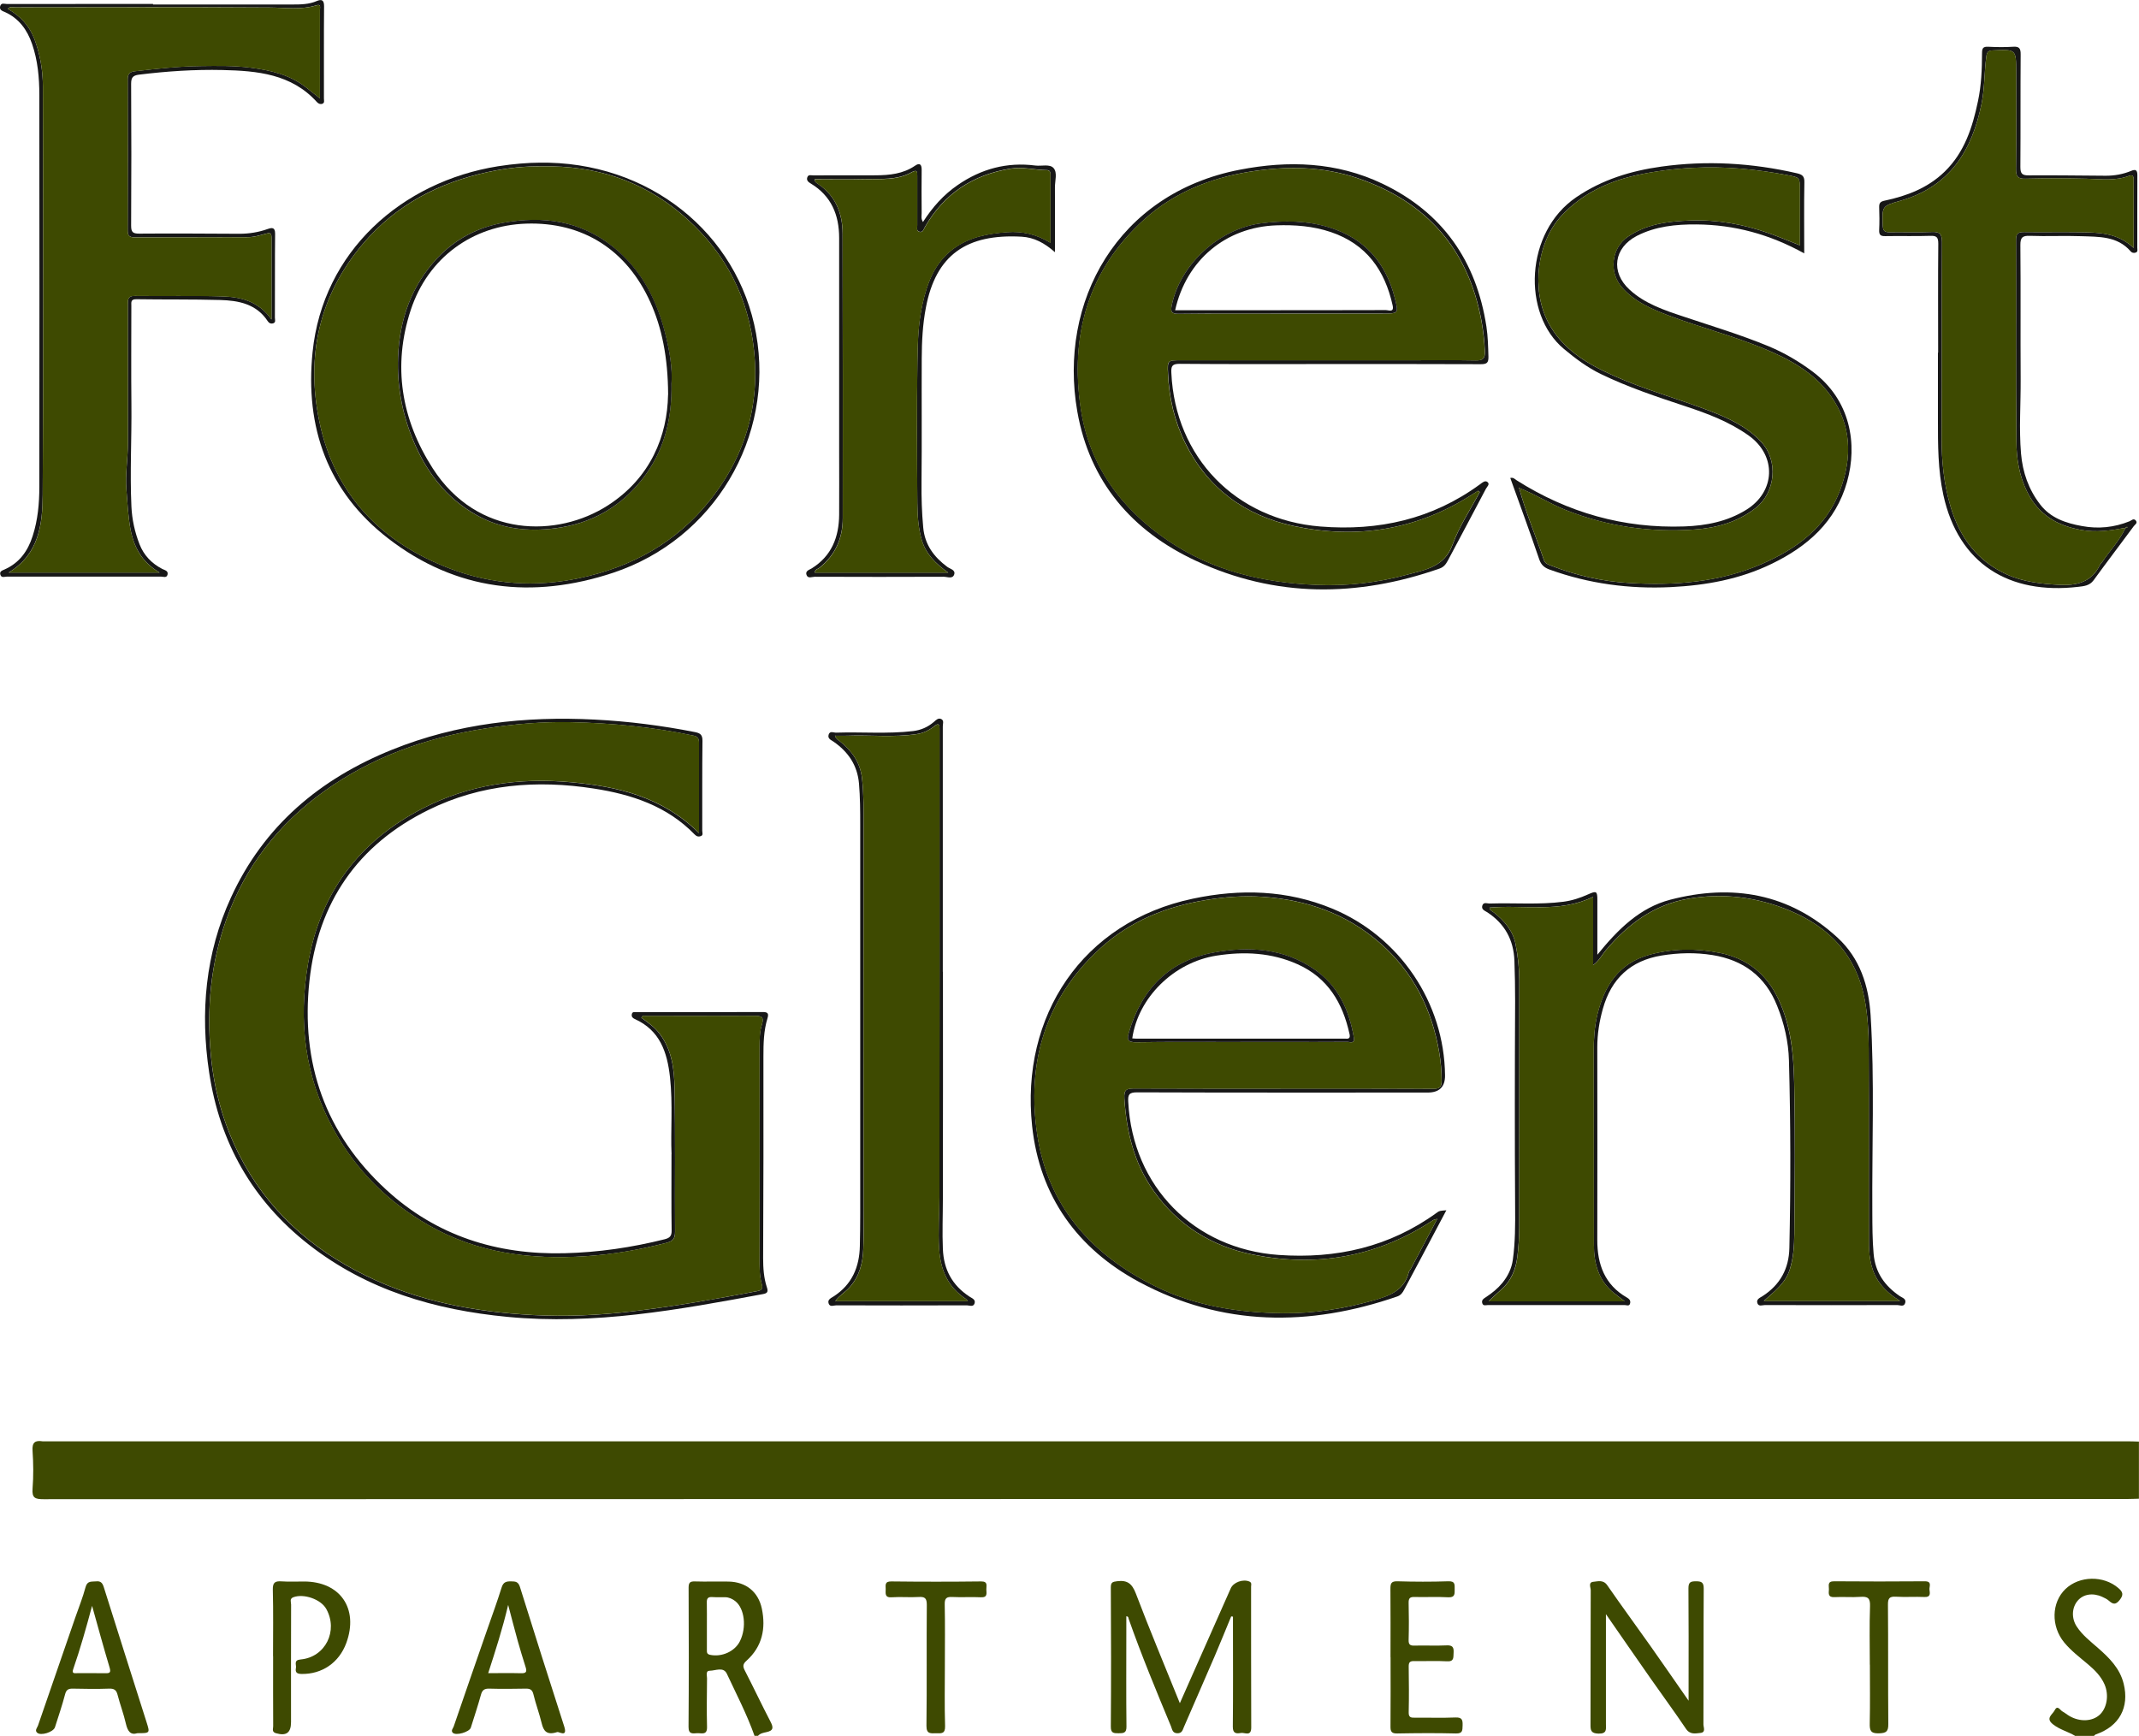
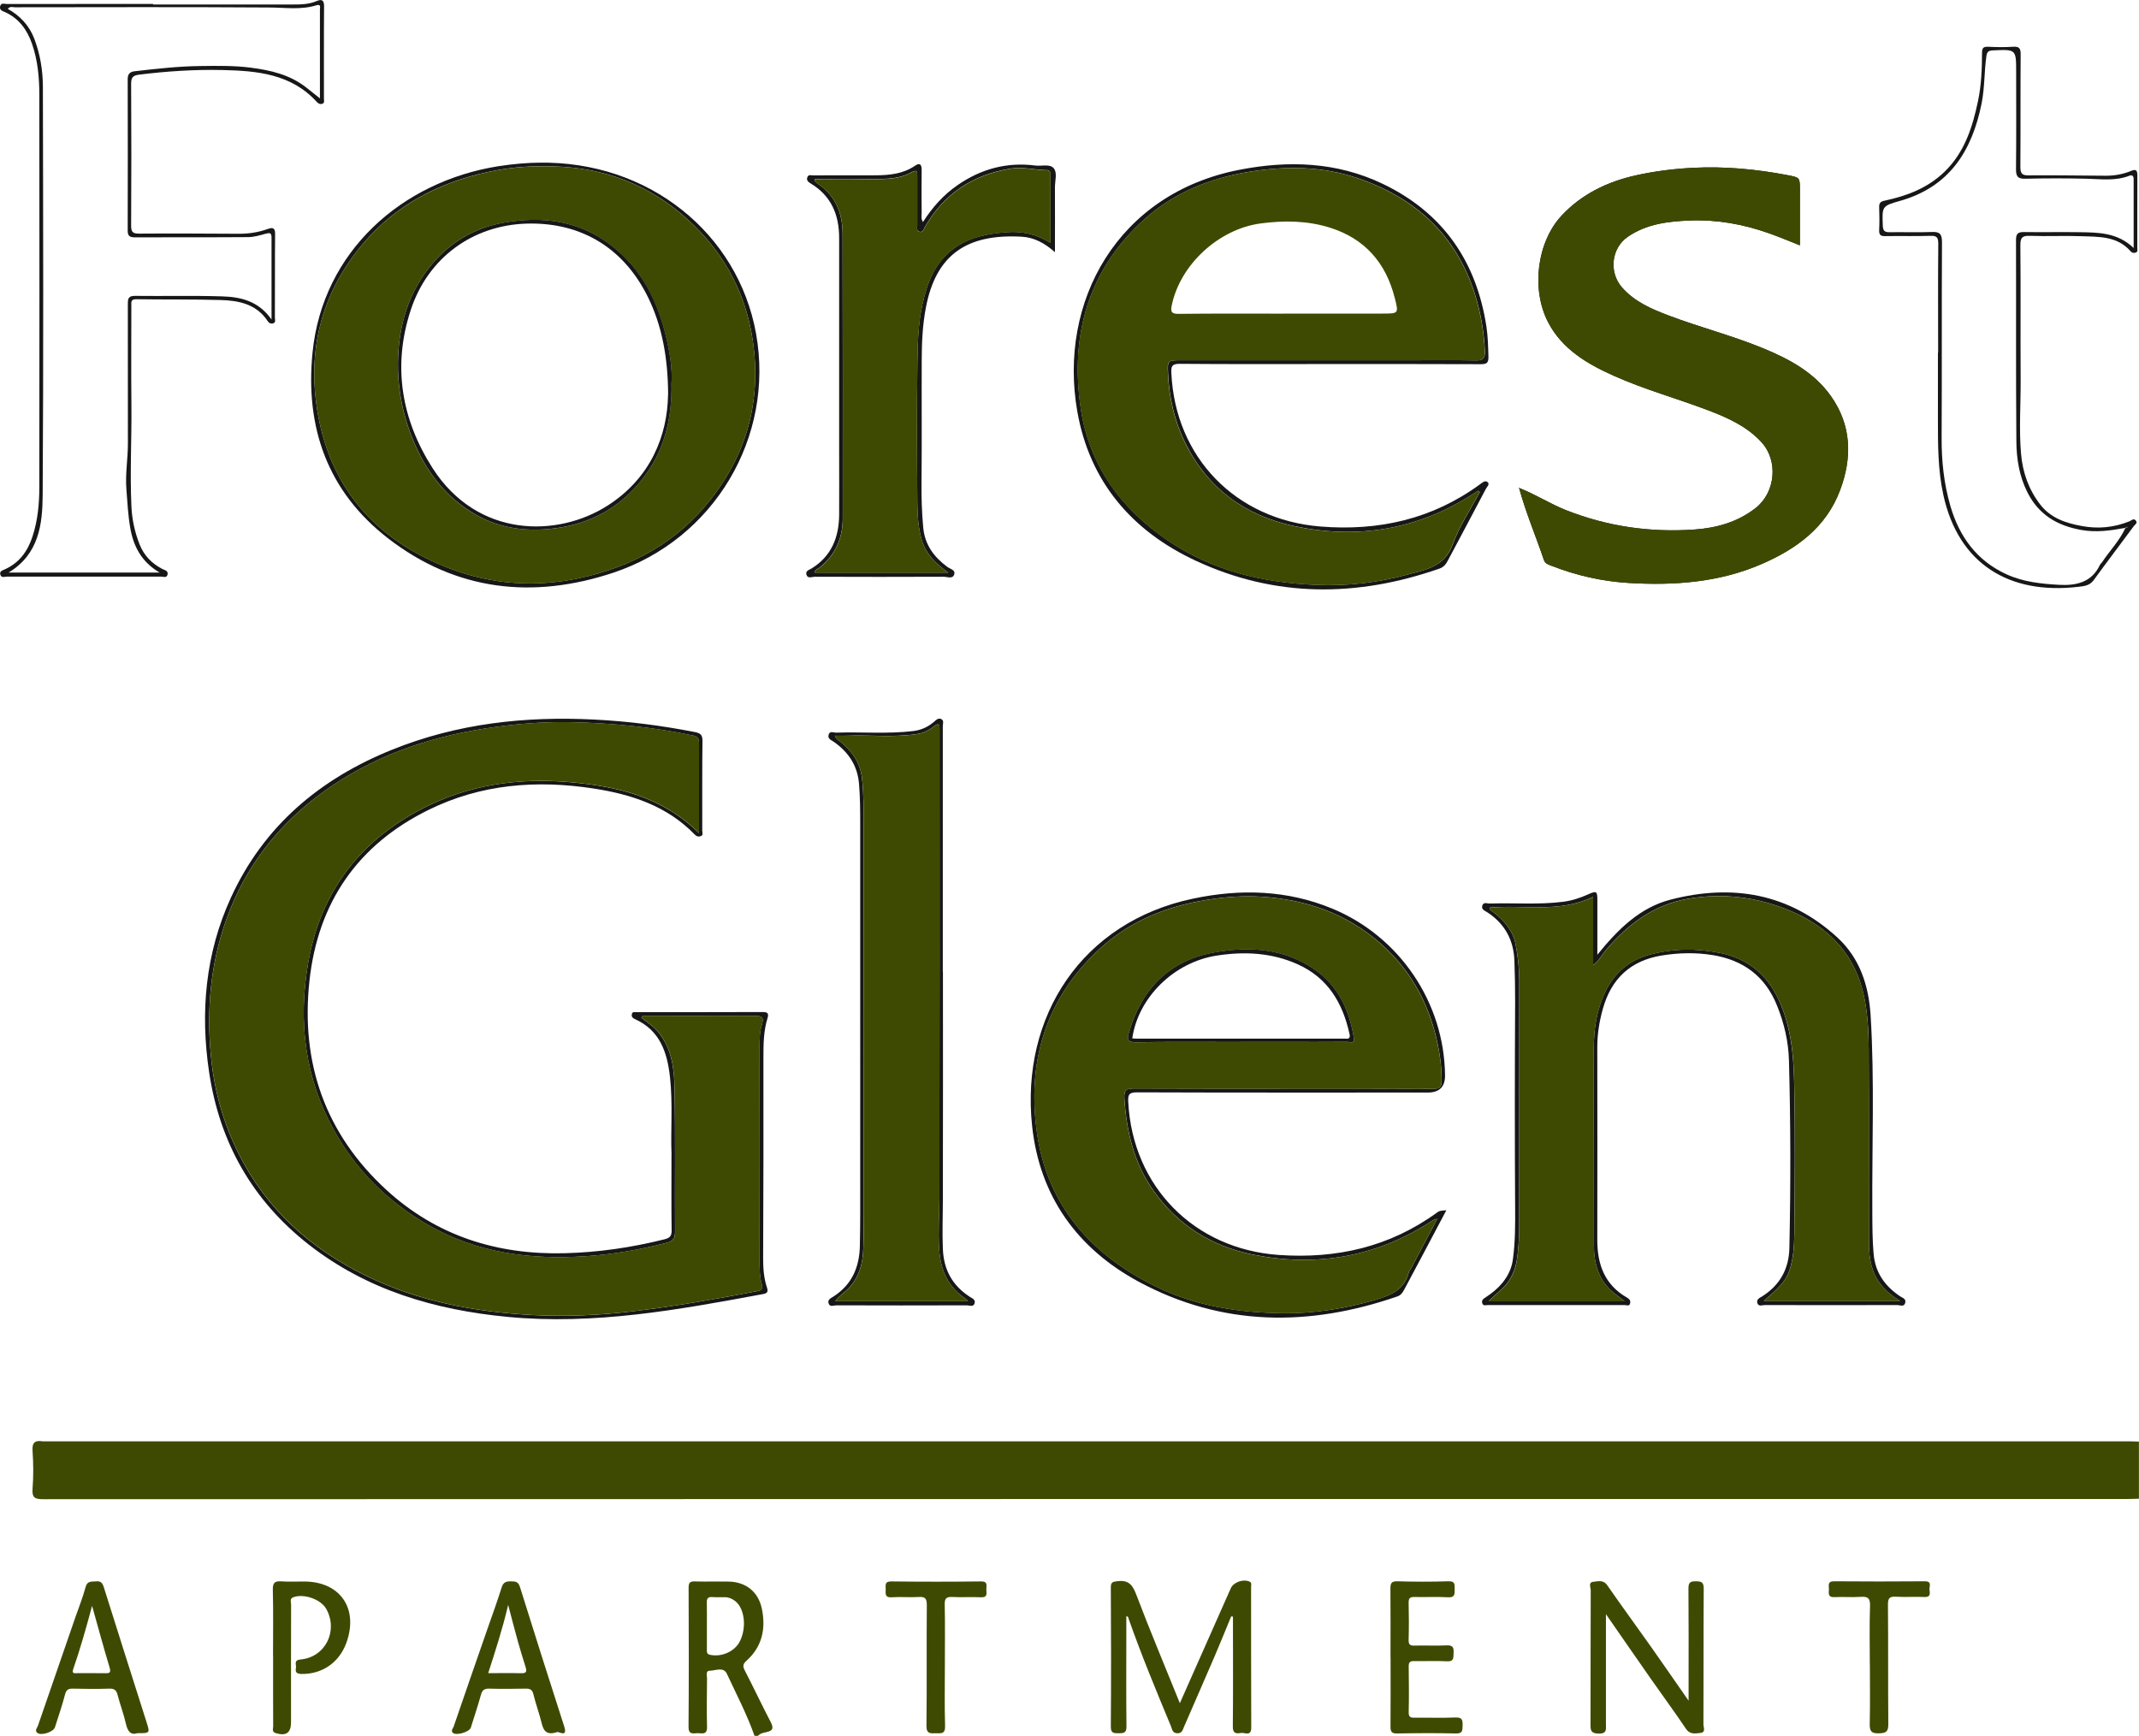
<svg xmlns="http://www.w3.org/2000/svg" id="logos" viewBox="0 0 299.66 243.17">
  <defs>
    <style>
      .cls-1 {
        fill: #171717;
      }

      .cls-2 {
        fill: #3e4a01;
      }
    </style>
  </defs>
  <path class="cls-2" d="M299.66,209.96c-.52.01-1.05.04-1.57.04-97.33,0-194.67,0-292,.03-1.15,0-1.63-.16-1.53-1.46.14-1.77.12-3.56,0-5.33-.08-1.18.37-1.48,1.4-1.32.12.02.24,0,.36,0,97.21,0,194.42,0,291.63,0,.57,0,1.13.02,1.7.04v8Z" />
  <path class="cls-2" d="M105.7,243.17c-1.06-3-2.53-5.81-3.87-8.68-.48-1.03-1.6-.43-2.4-.43-.62,0-.37.69-.38,1.08-.02,2.26-.06,4.52,0,6.78.04,1.22-.77.86-1.37.89-.62.03-1.23.2-1.22-.89.05-6.5.04-13,.01-19.51,0-.7.21-.88.88-.86,1.57.05,3.15-.01,4.73.02,2.43.05,4.15,1.43,4.65,3.79.58,2.78.06,5.31-2.13,7.28-.53.47-.57.79-.25,1.4,1.22,2.36,2.35,4.77,3.58,7.13.42.81.48,1.27-.55,1.49-.41.09-.87.16-1.19.52h-.48ZM99.03,227.75c0,1.13,0,2.25,0,3.38,0,.32-.03.6.44.7,1.63.35,3.47-.46,4.19-1.91.96-1.93.65-4.58-.64-5.6-.42-.33-.89-.55-1.43-.56-.6-.01-1.21.02-1.81-.02-.58-.04-.78.18-.76.76.03,1.09,0,2.17.01,3.26Z" />
-   <path class="cls-2" d="M290.69,243.17c-.99-.58-2.11-.85-3.05-1.58-1.15-.88-.09-1.39.2-1.98.4-.81.75-.04,1.09.15.35.19.66.46,1.01.66,1.46.83,3.16.75,4.19-.17,1.04-.93,1.35-2.77.71-4.26-.51-1.18-1.4-2.05-2.36-2.86-1.14-.96-2.34-1.87-3.29-3.02-1.88-2.28-1.8-5.6.16-7.49,1.96-1.88,5.35-1.93,7.42-.14.62.53.77.93.19,1.66-.57.72-.94.62-1.51.12-.27-.24-.61-.4-.94-.55-1.31-.6-2.65-.39-3.44.54-.82.96-.9,2.44-.14,3.61.78,1.2,1.91,2.07,2.97,3,1.59,1.39,3.08,2.86,3.61,5.01.83,3.34-.62,5.99-3.9,7.11-.1.03-.17.14-.26.21h-2.67Z" />
  <path class="cls-1" d="M94.08,161.7c-.15-3.14.2-6.97-.22-10.81-.39-3.51-1.42-6.55-4.93-8.13-.27-.12-.48-.3-.42-.65.07-.43.41-.31.67-.31,5.9,0,11.8,0,17.7-.02.7,0,.83.23.64.87-.54,1.76-.57,3.56-.57,5.39.02,9.41,0,18.82-.04,28.23,0,1.38.09,2.75.52,4.06.21.62.09.85-.52.96-11.83,2.2-23.66,4.36-35.79,3.2-10.18-.97-19.7-3.74-27.89-10.15-7.86-6.16-12.45-14.26-13.93-24.09-1.27-8.44-.53-16.69,3.05-24.5,4.6-10.05,12.49-16.66,22.6-20.73,9.11-3.67,18.62-4.71,28.37-4.21,4.73.24,9.4.84,14.03,1.75.74.15,1.07.37,1.06,1.22-.05,4.2-.02,8.4-.03,12.6,0,.26.16.61-.18.75-.31.12-.6.07-.87-.21-3.87-4-8.84-5.63-14.15-6.45-7.99-1.23-15.8-.63-23.14,2.99-9.94,4.89-15.5,12.98-16.69,23.97-1.24,11.49,2.2,21.38,10.76,29.25,7.03,6.46,15.52,9.13,24.99,8.89,4.74-.12,9.39-.8,13.99-1.95.77-.19,1.02-.48,1-1.28-.05-3.31-.02-6.62-.02-10.63ZM97.92,116.69c0-4.4,0-8.52,0-12.63,0-.55-.14-.87-.77-1-5.64-1.2-11.37-1.75-17.11-1.88-4.06-.09-8.11.26-12.14.89-8.16,1.28-15.76,3.95-22.51,8.8-6.4,4.59-11.05,10.54-13.7,17.99-2.18,6.13-2.76,12.44-2.16,18.91.45,4.88,1.72,9.51,3.9,13.86,3.91,7.79,10.07,13.3,17.82,17.09,7.35,3.6,15.24,5.07,23.33,5.51,4.63.25,9.28.04,13.88-.5,5.9-.69,11.76-1.73,17.6-2.84.73-.14.82-.39.64-1.05-.32-1.17-.3-2.39-.3-3.6.01-9.82.01-19.63,0-29.45,0-1.1,0-2.2.33-3.23.33-1.05,0-1.25-.99-1.24-5.05.03-10.1.01-15.15.02-.24,0-.57-.18-.74.24.94.68,1.88,1.33,2.6,2.3,1.7,2.27,2,4.93,2.05,7.57.13,6.7.03,13.41.07,20.12,0,.95-.31,1.31-1.21,1.55-3.71.96-7.48,1.62-11.28,1.87-7.73.52-15.2-.42-22.08-4.36-5.66-3.25-10.12-7.67-13.27-13.39-4.05-7.33-4.97-15.18-3.57-23.3,1.7-9.87,7.18-17.12,16.07-21.69,6.51-3.35,13.49-4.32,20.76-3.66,6.59.6,12.8,2.06,17.92,7.11Z" />
  <path class="cls-1" d="M223.78,133.75c2.91-3.59,5.96-6.6,10.23-7.71,8.67-2.25,16.66-.9,23.42,5.32,3.13,2.88,4.37,6.74,4.63,10.87.57,9.2.18,18.41.24,27.61.01,1.94.01,3.86.18,5.8.23,2.65,1.56,4.5,3.67,5.94.34.23.92.36.76.94-.17.63-.74.31-1.1.31-6.18.02-12.36.02-18.55,0-.36,0-.88.26-1.06-.26-.19-.56.36-.76.71-.98,2.47-1.59,3.71-3.84,3.77-6.77.19-8.76.18-17.51-.06-26.27-.07-2.62-.67-5.19-1.66-7.65-1.65-4.12-4.72-6.4-9.05-7.1-2.38-.38-4.75-.32-7.11.06-4.37.71-7.07,3.25-8.25,7.47-.49,1.75-.78,3.53-.78,5.37.02,9.01.01,18.01,0,27.02,0,3.41,1.03,6.27,4.15,8.06.31.18.52.38.46.76-.09.53-.51.29-.77.29-6.38.01-12.77.01-19.15,0-.29,0-.69.18-.81-.28-.12-.45.23-.64.54-.84.85-.56,1.63-1.19,2.28-1.98.78-.96,1.3-2.02,1.47-3.26.34-2.44.34-4.89.32-7.35-.06-9.61-.05-19.23,0-28.84,0-1.9-.03-3.78-.1-5.68-.11-2.93-1.35-5.18-3.78-6.78-.36-.23-.9-.4-.71-.97.18-.53.7-.25,1.06-.27,3.43-.11,6.86.19,10.29-.25,1.21-.16,2.35-.53,3.46-1.03,1.18-.53,1.3-.45,1.3.79,0,2.45,0,4.9,0,7.62ZM227.62,182.31c-.65-.5-1.1-.83-1.54-1.18-2.12-1.72-2.78-4.09-2.79-6.68-.03-8.97,0-17.94-.03-26.9,0-1.82.09-3.62.51-5.39.98-4.04,3-7.22,7.27-8.4,3.28-.9,6.61-.93,9.93-.26,3.82.77,6.52,2.95,8.18,6.49,1.74,3.71,2.11,7.68,2.2,11.65.15,7.07.09,14.14.02,21.21-.02,1.67-.12,3.37-.64,5-.6,1.9-2.12,3.06-3.64,4.41h19.1c-1.17-.72-2.05-1.47-2.76-2.39-1.27-1.64-1.59-3.6-1.6-5.59-.03-9.13.02-18.26-.04-27.39-.01-2.33-.13-4.67-.58-6.96-1.17-6.06-4.87-10.01-10.45-12.35-4.62-1.93-9.43-2.52-14.33-1.66-4.74.83-8.4,3.56-11.45,7.18-.55.65-.93,1.46-1.8,2.1v-9.56c-4.74,2.31-9.7,1.08-14.51,1.51.05.44.41.52.65.71,1.45,1.17,2.64,2.54,3,4.41.33,1.69.52,3.42.52,5.15,0,11.51,0,23.03-.01,34.54,0,1.36-.1,2.74-.26,4.09-.22,1.8-.89,3.42-2.31,4.65-.56.48-1.08,1-1.72,1.6h19.07Z" />
  <path class="cls-1" d="M21.44.63c6.5,0,13,0,19.51,0,1.17,0,2.33-.01,3.44-.49.65-.28,1.01-.15,1.01.71-.04,4.32-.01,8.64-.02,12.96,0,.26.13.61-.23.73-.29.1-.56-.02-.76-.25-3.57-3.94-8.36-4.37-13.21-4.48-3.91-.09-7.82.17-11.71.65-.87.11-1.1.42-1.1,1.28.04,6.62.04,13.25,0,19.87,0,.91.23,1.12,1.13,1.12,4.69-.04,9.37,0,14.06.02,1.34,0,2.65-.21,3.92-.66.58-.2,1.07-.3,1.06.66-.04,3.92-.01,7.84-.03,11.75,0,.28.18.69-.28.81-.29.07-.54-.03-.72-.31-1.58-2.42-4.08-2.9-6.67-2.97-3.92-.11-7.84-.05-11.75-.11-.8-.01-.69.44-.69.92,0,4.6-.04,9.21.01,13.81.05,4.76-.22,9.53,0,14.29.08,1.83.47,3.59,1.13,5.29.61,1.57,1.71,2.71,3.2,3.48.34.17.86.25.73.79-.12.51-.6.28-.92.28-7.19.01-14.38.01-21.57,0-.32,0-.78.23-.93-.27-.15-.49.29-.59.61-.74,2.06-.92,3.24-2.57,3.91-4.66.73-2.25.94-4.58.94-6.92.02-18.3.02-36.59,0-54.89,0-2.42-.22-4.83-1.02-7.15-.69-1.99-1.84-3.57-3.8-4.46C.31,1.54-.13,1.38.03.85c.15-.51.61-.29.93-.29,6.83-.01,13.65-.01,20.48-.01,0,.02,0,.05,0,.07ZM38.04,44.77c0-4.07,0-7.78,0-11.49,0-.68-.25-.69-.81-.54-.81.22-1.65.48-2.48.48-5.29.04-10.58.01-15.88.03-.73,0-.99-.23-.98-.97.02-7.07.02-14.14,0-21.21,0-.74.34-1.01.99-1.09,3.08-.35,6.15-.7,9.25-.73,2.34-.03,4.68-.07,7,.23,2.79.36,5.47.98,7.75,2.76.61.48,1.22.97,1.94,1.54,0-4.26,0-8.33,0-12.41,0-.3.19-.84-.49-.63-2.17.67-4.37.32-6.58.31-11.88-.08-23.76-.04-35.63-.03-.32,0-.71-.18-1.03.22,1.73.97,3,2.33,3.71,4.17.83,2.17,1.2,4.45,1.21,6.74.04,19.06.09,38.13-.03,57.19-.03,4.1-.51,8.29-4.77,10.87h21.15c-2.57-1.51-3.67-3.72-4.11-6.24-.31-1.77-.4-3.59-.54-5.39-.18-2.18.22-4.34.21-6.52,0-6.46,0-12.93-.01-19.39,0-.7-.02-1.23.98-1.22,4.08.05,8.16-.06,12.24.07,2.57.08,5.06.62,6.91,3.24Z" />
  <path class="cls-2" d="M172.48,226.45c-.76,1.83-1.5,3.68-2.28,5.5-1.43,3.33-2.89,6.64-4.33,9.97-.19.43-.26.92-.94.9-.69-.02-.71-.55-.88-.97-2.07-4.98-4.14-9.96-5.93-15.05-.05-.13,0-.34-.33-.37v2.62c0,4.28-.03,8.56.02,12.84.01.94-.45.92-1.11.93-.67,0-1.09,0-1.08-.93.05-6.5.04-13,0-19.51,0-.72.26-.78.89-.86,1.43-.18,2.08.34,2.61,1.71,1.94,5.11,4.06,10.15,6.17,15.38.53-1.2,1.01-2.3,1.5-3.39,1.87-4.24,3.75-8.47,5.63-12.7.38-.86,1.72-1.33,2.6-.96.39.16.25.47.25.71,0,6.58,0,13.17.02,19.75,0,1.31-.92.66-1.45.76-.62.11-1.14.1-1.13-.87.05-4.72.02-9.45.02-14.17v-1.26l-.25-.03Z" />
  <path class="cls-1" d="M186.24,51c-6.99,0-13.98.03-20.97-.03-1.07,0-1.22.32-1.17,1.29.54,11.81,9.01,20.54,20.86,21.5,8.17.66,15.7-1.02,22.39-5.92.33-.24.71-.6,1.06-.29.34.3-.1.65-.25.94-1.76,3.35-3.54,6.69-5.32,10.03-.27.5-.55.91-1.16,1.13-11.53,4.03-23,4.1-34.15-1.09-8.93-4.15-14.88-11.05-16.61-20.93-2.68-15.31,5.58-30.53,22.74-33.85,6.85-1.33,13.6-1.1,20,1.95,8.44,4.02,13.18,10.84,14.58,20.03.21,1.4.24,2.81.28,4.22.02.87-.25,1.04-1.07,1.04-7.07-.03-14.14-.02-21.21-.02ZM207.3,68.93c-.07-.06-.15-.12-.22-.18-.34.21-.68.42-1.01.64-7.67,4.86-16.02,6.18-24.8,4.3-6.81-1.46-12.06-5.24-15.21-11.62-1.52-3.08-2.27-6.35-2.42-9.77-.08-1.82-.07-1.83,1.79-1.83,10.67,0,21.33,0,32,0,3.11,0,6.22-.04,9.33.02,1.04.02,1.31-.32,1.27-1.31-.07-1.41-.22-2.8-.47-4.19-1.84-10.08-7.68-16.73-17.32-20.02-4.94-1.69-10.03-1.74-15.14-.92-5.53.89-10.61,2.92-14.78,6.67-7.92,7.13-10.43,16.3-8.9,26.55,1.18,7.89,5.59,13.96,12.17,18.43,6.3,4.29,13.41,5.94,20.9,6.24,4.28.17,8.52-.31,12.66-1.44,2.55-.7,5.2-1.05,6.35-4.2.94-2.58,2.52-4.93,3.82-7.38Z" />
  <path class="cls-1" d="M202.63,169.54c-1.12,2.12-2.17,4.11-3.23,6.1-.89,1.67-1.78,3.34-2.67,5.01-.23.44-.47.8-.99.98-12.34,4.26-24.52,4.22-36.18-2.05-8.62-4.64-13.92-11.98-14.97-21.85-1.63-15.36,7.01-28.58,22.56-31.84,6.61-1.39,13.16-1.22,19.49,1.4,9.45,3.91,15.7,13.18,15.8,23.37q.02,2.4-2.43,2.4c-13.57,0-27.15.02-40.72-.03-1.14,0-1.29.34-1.23,1.35.61,11.85,9.24,20.6,21.07,21.43,8.09.57,15.53-1.11,22.16-5.92.37-.27.38-.26,1.34-.34ZM201.35,170.75c-.39.12-.47.12-.54.16-.24.15-.47.31-.71.46-7.59,4.77-15.82,6.15-24.56,4.39-5.79-1.16-10.54-4.12-13.97-9-2.7-3.84-3.74-8.21-4.05-12.84-.09-1.33.35-1.43,1.45-1.43,7.51.04,15.03.02,22.54.02,6.42,0,12.85-.01,19.27.02.87,0,1.19-.2,1.19-1.14,0-1.34-.12-2.67-.34-3.96-1.02-6.01-3.59-11.2-8.26-15.29-4.75-4.17-10.34-6.09-16.53-6.51-2.66-.18-5.31.03-7.94.46-5.53.91-10.58,2.95-14.74,6.74-7.76,7.08-10.37,16.11-8.83,26.22,1.52,9.96,7.61,16.74,16.49,21.13,5.64,2.79,11.72,3.72,17.92,3.79,4.27.05,8.48-.61,12.62-1.78,2.29-.65,4.38-1.38,5.02-4.01.04-.15.18-.26.26-.41,1.2-2.27,2.4-4.54,3.72-7.03Z" />
-   <path class="cls-1" d="M252.77,35.5c-4.84-2.68-9.81-4.02-15.11-4.06-2.88-.02-5.72.26-8.34,1.6-3.23,1.67-3.72,5.07-1.03,7.54,2.15,1.98,4.91,2.89,7.62,3.79,3.97,1.33,7.97,2.53,11.84,4.13,2.21.92,4.24,2.11,6.16,3.54,5.37,4,6.34,10.2,4.85,15.47-1.58,5.59-5.54,9.04-10.54,11.47-4.46,2.17-9.23,3.03-14.15,3.27-5.83.28-11.49-.47-16.99-2.46-.73-.27-1.17-.64-1.44-1.42-1.3-3.8-2.68-7.57-4.06-11.41.44-.11.65.17.88.32,7.18,4.55,15.01,6.77,23.52,6.47,3.05-.11,6.01-.69,8.66-2.33,4.11-2.55,4.29-7.59.33-10.41-2.68-1.91-5.74-3.07-8.84-4.09-4.01-1.33-8.02-2.66-11.84-4.51-1.9-.92-3.57-2.17-5.19-3.52-5.93-4.93-5.45-16.38,1.71-21.25,3.64-2.48,7.67-3.71,11.93-4.3,6.38-.89,12.71-.51,18.98.93.72.17,1.08.38,1.06,1.23-.06,3.26-.02,6.52-.02,10ZM212.88,68.38s-.09-.06-.13-.09c.03.04.06.09.08.13.93,3.42,2.33,6.69,3.46,10.04.17.5.59.62,1,.78,3.51,1.38,7.17,2.21,10.91,2.43,6.36.38,12.67-.08,18.61-2.66,4.87-2.12,9-5.11,10.96-10.31,1.73-4.59,1.63-9.12-1.29-13.23-2.37-3.33-5.86-5.2-9.56-6.71-4.29-1.76-8.8-2.91-13.13-4.55-2.42-.91-4.78-1.92-6.56-3.94-1.87-2.12-1.51-5.51.81-7.1,2.65-1.82,5.71-2.17,8.76-2.28,3.72-.14,7.38.51,10.9,1.75,1.46.51,2.9,1.12,4.45,1.73,0-2.66,0-5.2,0-7.75,0-1.77,0-1.75-1.71-2.08-4.39-.84-8.8-1.26-13.29-1.03-2.71.14-5.36.48-8,1.06-3.98.89-7.58,2.63-10.37,5.62-3.48,3.73-4.29,10.36-1.9,14.96,1.97,3.77,5.47,5.83,9.19,7.49,4.31,1.93,8.87,3.18,13.28,4.86,2.72,1.04,5.37,2.23,7.4,4.43,2.42,2.62,1.98,7.06-.8,9.24-2.53,1.98-5.47,2.79-8.53,3.01-6.18.45-12.2-.41-18.01-2.7-2.26-.89-4.29-2.22-6.54-3.1Z" />
+   <path class="cls-1" d="M252.77,35.5ZM212.88,68.38s-.09-.06-.13-.09c.03.04.06.09.08.13.93,3.42,2.33,6.69,3.46,10.04.17.5.59.62,1,.78,3.51,1.38,7.17,2.21,10.91,2.43,6.36.38,12.67-.08,18.61-2.66,4.87-2.12,9-5.11,10.96-10.31,1.73-4.59,1.63-9.12-1.29-13.23-2.37-3.33-5.86-5.2-9.56-6.71-4.29-1.76-8.8-2.91-13.13-4.55-2.42-.91-4.78-1.92-6.56-3.94-1.87-2.12-1.51-5.51.81-7.1,2.65-1.82,5.71-2.17,8.76-2.28,3.72-.14,7.38.51,10.9,1.75,1.46.51,2.9,1.12,4.45,1.73,0-2.66,0-5.2,0-7.75,0-1.77,0-1.75-1.71-2.08-4.39-.84-8.8-1.26-13.29-1.03-2.71.14-5.36.48-8,1.06-3.98.89-7.58,2.63-10.37,5.62-3.48,3.73-4.29,10.36-1.9,14.96,1.97,3.77,5.47,5.83,9.19,7.49,4.31,1.93,8.87,3.18,13.28,4.86,2.72,1.04,5.37,2.23,7.4,4.43,2.42,2.62,1.98,7.06-.8,9.24-2.53,1.98-5.47,2.79-8.53,3.01-6.18.45-12.2-.41-18.01-2.7-2.26-.89-4.29-2.22-6.54-3.1Z" />
  <path class="cls-2" d="M224.98,226.1c0,5.33,0,10.37,0,15.41,0,.73.18,1.39-1.04,1.36-1.07-.03-1.13-.47-1.12-1.3.02-6.26,0-12.52.03-18.78,0-.4-.38-1.12.37-1.19.65-.06,1.39-.32,1.95.49,1.97,2.85,4.03,5.65,6.03,8.48,1.74,2.46,3.44,4.94,5.36,7.69,0-.97,0-1.63,0-2.29,0-4.48.02-8.97-.02-13.45,0-.83.26-.99,1.02-.99.78,0,1.13.11,1.12,1.03-.04,6.34-.01,12.68-.04,19.02,0,.41.36,1.11-.4,1.19-.71.07-1.47.28-2.05-.58-1.6-2.38-3.3-4.68-4.94-7.03-2.05-2.93-4.09-5.88-6.3-9.07Z" />
  <path class="cls-1" d="M271.52,49.42c0-5.09-.03-10.18.02-15.27,0-.92-.23-1.14-1.12-1.11-2.1.07-4.2,0-6.3.04-.71.02-.89-.21-.86-.88.05-1.05.04-2.1,0-3.15-.02-.59.15-.81.77-.94,3.12-.66,6.03-1.77,8.38-4.04,2.8-2.71,3.92-6.22,4.69-9.89.47-2.22.56-4.48.57-6.74,0-.67.14-.92.85-.89,1.17.06,2.35.08,3.51,0,.88-.06,1.06.26,1.05,1.09-.04,5.25,0,10.5-.04,15.75,0,.97.27,1.19,1.2,1.18,3.59-.03,7.19.03,10.78.05,1.22,0,2.41-.21,3.54-.68.61-.26.87-.13.87.59-.02,3.39,0,6.79-.01,10.18,0,.23.1.52-.16.65-.27.13-.58.08-.78-.16-1.87-2.15-4.46-2.02-6.94-2.11-2.38-.09-4.77.04-7.15-.05-1.04-.04-1.36.21-1.35,1.31.06,6.26,0,12.52.04,18.78.02,3.47-.24,6.93.05,10.4.23,2.65,1.06,5.03,2.68,7.14,1.48,1.92,3.6,2.62,5.87,3.03,2.28.42,4.49.2,6.65-.67.25-.1.56-.47.87-.12.32.37-.11.58-.27.8-1.87,2.53-3.78,5.04-5.63,7.58-.56.77-1.37.83-2.14.92-9.72,1.14-16.8-3.23-18.91-12.87-.77-3.51-.76-7.05-.76-10.6,0-3.11,0-6.22,0-9.33.01,0,.03,0,.04,0ZM297.7,73.96c-2.02.37-4.01.66-6.1.29-3.39-.6-5.98-2.12-7.58-5.29-1.14-2.27-1.52-4.69-1.54-7.13-.08-9.41-.02-18.82-.05-28.23,0-.86.28-1.1,1.12-1.09,2.58.04,5.17-.02,7.75.02,2.65.04,5.33.03,7.61,2.21,0-3.39,0-6.52,0-9.65,0-.41-.19-.64-.6-.47-1.94.76-3.94.47-5.95.42-2.87-.07-5.74-.07-8.6,0-1.11.03-1.34-.35-1.33-1.38.05-4.52.02-9.04.02-13.57,0-3.2,0-3.18-3.26-3.03-.58.03-.82.16-.91.8-.31,2.19-.23,4.4-.66,6.59-1.34,6.68-4.5,11.74-11.47,13.7-2.53.71-2.48.78-2.38,3.48.03.69.25.91.92.9,1.98-.03,3.96.05,5.94-.03,1.1-.05,1.43.27,1.43,1.4-.05,9.13,0,18.25-.05,27.38-.02,3.29.32,6.5,1.24,9.65,1.27,4.31,3.71,7.65,7.9,9.55,2.32,1.05,4.81,1.31,7.29,1.45,2.38.13,4.59-.31,5.75-2.8.07-.14.22-.24.3-.37,1.06-1.6,2.43-2.99,3.25-4.76.1-.04.2-.08.31-.12-.02-.03-.06-.09-.07-.08-.09.05-.18.11-.28.16Z" />
  <path class="cls-1" d="M129.31,31.09c1.32-2.06,2.88-3.81,4.86-5.17,3.29-2.27,6.9-3.24,10.88-2.73.87.11,2.02-.25,2.55.36.57.65.18,1.78.19,2.7.02,2.93,0,5.87,0,9.08-1.46-1.29-2.92-2.07-4.66-2.17-7.72-.43-12.02,2.55-13.42,9.94-.45,2.35-.57,4.72-.58,7.1-.03,5.78.03,11.55-.03,17.33-.02,2.14.04,4.26.24,6.39.22,2.39,1.5,4.11,3.36,5.49.39.29,1.18.42.98,1.06-.22.69-.97.33-1.47.33-6.02.03-12.04.02-18.06,0-.39,0-.96.3-1.16-.25-.21-.58.4-.72.74-.93,2.78-1.74,3.8-4.37,3.83-7.5.02-2.95,0-5.9,0-8.84,0-9.98,0-19.95,0-29.93,0-3.25-1.1-5.91-3.99-7.65-.32-.19-.62-.43-.47-.86.15-.44.54-.26.83-.27,2.91-.01,5.81,0,8.72-.01,1.95-.01,3.86-.19,5.55-1.35.65-.45.93-.17.92.59-.02,2.02-.02,4.04,0,6.06,0,.38-.12.78.19,1.25ZM147.16,34.02c0-3.37,0-6.5,0-9.64,0-.33-.15-.55-.5-.55-1.69-.02-3.37-.49-5.06-.22-5.28.85-9.35,3.5-12.03,8.19-.17.3-.27.77-.74.67-.5-.11-.32-.59-.33-.92-.01-2.3-.01-4.6,0-6.9,0-.59,0-.95-.79-.52-2.06,1.15-4.36.9-6.59.96-2.32.06-4.65.01-6.98.01-.03.38.26.53.47.67,2.46,1.67,3.42,4.13,3.43,6.96.04,13.28.02,26.57.02,39.85,0,2.82-1.03,5.17-3.27,6.96-.23.18-.63.22-.65.68h18.7c-1.77-1.26-3.13-2.63-3.7-4.54-.51-1.7-.61-3.49-.63-5.25-.05-6.58-.09-13.16.01-19.75.04-2.68.11-5.39.7-8.03.67-2.99,1.69-5.8,4.27-7.75,2.25-1.7,4.89-2.18,7.61-2.38,2.09-.15,4.07.27,6.05,1.48Z" />
  <path class="cls-2" d="M78.04,242.66c-1.47.47-1.89-.18-2.15-1.23-.33-1.37-.83-2.69-1.16-4.06-.16-.67-.48-.81-1.09-.8-1.69.03-3.39.05-5.08,0-.69-.02-1,.19-1.18.85-.43,1.55-.94,3.08-1.42,4.61-.19.62-2.08,1.17-2.53.72-.3-.3.04-.61.13-.88,1.55-4.53,3.12-9.04,4.69-13.56.69-1.98,1.41-3.94,2.03-5.93.24-.76.66-.85,1.33-.84.6.01.99.03,1.23.78,2.03,6.53,4.11,13.04,6.2,19.54.53,1.65-.81.66-.98.8ZM68.38,234.4c1.65,0,3.14-.03,4.63.01.7.02.83-.21.63-.84-.39-1.22-.76-2.46-1.11-3.69-.44-1.58-.84-3.16-1.34-5.04-.8,3.4-1.78,6.4-2.8,9.57Z" />
  <path class="cls-2" d="M19.25,242.81c-.97.31-1.37-.29-1.61-1.32-.31-1.37-.82-2.7-1.17-4.06-.17-.67-.48-.88-1.17-.86-1.69.06-3.39.04-5.09,0-.61-.01-.92.13-1.09.79-.41,1.56-.93,3.08-1.42,4.62-.22.68-1.99,1.24-2.5.76-.36-.33.01-.68.12-.99,1.74-5.06,3.49-10.12,5.24-15.18.49-1.41,1.05-2.8,1.43-4.23.25-.93.87-.73,1.49-.8.67-.07.89.27,1.07.84,1.98,6.3,3.98,12.59,5.98,18.88.49,1.55.5,1.55-1.28,1.55ZM12.9,224.97c-.83,3.1-1.66,6.03-2.66,8.92-.22.64.3.51.62.51,1.29.01,2.59-.02,3.88.01.66.02.82-.11.61-.81-.84-2.8-1.61-5.63-2.45-8.63Z" />
  <path class="cls-1" d="M75.49,22.79c15.35-.27,27.9,9.87,30.43,23.95,2.6,14.49-5.87,28.82-20.05,33.51-11.25,3.72-21.98,2.53-31.49-4.82-8.49-6.56-11.66-15.55-10.59-26.1,1.43-14.11,12.51-23.89,25.99-26.04,2.16-.34,4.33-.5,5.73-.5ZM76.04,23.31c-2.44-.06-5.04.22-7.61.77-6.93,1.48-12.95,4.6-17.59,10.08-6.16,7.28-7.99,15.76-6.1,24.89,2.13,10.26,8.69,16.97,18.37,20.63,5.85,2.21,11.92,2.61,18.05,1.31,7.34-1.55,13.61-5,18.31-10.92,5.19-6.53,7.19-13.99,6-22.28-1.05-7.32-4.59-13.31-10.21-17.98-5.47-4.54-11.9-6.62-19.22-6.51Z" />
  <path class="cls-1" d="M132.1,136.12c0,10.62.02,21.24-.01,31.86,0,2.33-.1,4.66,0,7,.12,2.9,1.32,5.09,3.73,6.67.35.23.91.41.7.98-.19.51-.71.24-1.07.24-6.1.02-12.2.02-18.3,0-.35,0-.87.28-1.06-.25-.2-.56.33-.76.68-.99,2.58-1.66,3.63-4.11,3.69-7.08.03-1.49.05-2.98.05-4.47,0-18.21,0-36.42,0-54.63,0-1.89-.01-3.78-.17-5.67-.22-2.57-1.51-4.45-3.57-5.88-.35-.24-.86-.41-.68-.99.18-.56.69-.26,1.04-.27,3.59-.12,7.19.2,10.77-.22,1.12-.13,2.09-.56,2.94-1.29.31-.27.62-.61,1.05-.38.38.21.19.65.19.99,0,11.47,0,22.93,0,34.4ZM117.03,182.28h18.57c-.14-.15-.2-.25-.29-.31-2.52-1.67-3.56-4.04-3.75-7.05-.15-2.42.03-4.82.04-7.22.04-21.61.02-43.21.02-64.82,0-.28,0-.57,0-.85,0-.63-.2-.71-.7-.32-.73.58-1.54.99-2.5,1.13-3.26.49-6.53.1-9.79.23-.53.02-1.07,0-1.66,0,.17.48.44.58.66.75,1.69,1.35,2.88,2.97,3.13,5.23.25,2.28.24,4.55.23,6.83-.03,17.85-.04,35.7.01,53.55,0,1.84,0,3.68-.06,5.52-.07,2-.54,3.87-1.97,5.44-.59.65-1.38,1.08-1.95,1.88Z" />
  <path class="cls-2" d="M194.8,232.15c0-3.19.02-6.38-.01-9.57,0-.72.09-1.07.96-1.05,2.38.07,4.77.08,7.15,0,1-.04.88.5.89,1.12,0,.64.06,1.17-.91,1.12-1.57-.09-3.15,0-4.72-.04-.63-.02-.83.17-.82.81.04,1.74.05,3.47,0,5.21-.02.66.22.81.83.79,1.49-.04,2.99.04,4.48-.03.82-.04,1.04.24.99,1.02-.05.66.11,1.27-.94,1.21-1.53-.09-3.07,0-4.6-.03-.59-.01-.75.18-.75.75.03,2.14.05,4.28,0,6.42-.02.73.32.77.87.76,1.9-.02,3.8.05,5.69-.03.98-.04,1.01.42.99,1.15-.02.66.01,1.11-.93,1.09-2.75-.07-5.49-.05-8.24,0-.78.01-.94-.27-.93-.98.03-3.23.01-6.46.01-9.69Z" />
  <path class="cls-2" d="M38.25,232.02c0-3.11.05-6.21-.03-9.32-.02-1,.31-1.22,1.22-1.16,1.04.07,2.1.02,3.15.02,5.07,0,7.68,3.79,5.93,8.6-1.02,2.79-3.43,4.41-6.31,4.35-.69-.02-.86-.28-.75-.85.08-.45-.37-1.09.66-1.18,3.47-.32,5.3-4.02,3.58-7.09-.75-1.34-3.13-2.17-4.6-1.63-.57.21-.32.68-.32,1.03-.02,5.49-.01,10.97-.01,16.46,0,1.51-.66,1.98-2.12,1.56-.62-.18-.37-.64-.38-.99-.02-3.27-.01-6.54-.01-9.8Z" />
  <path class="cls-2" d="M132.37,233.23c0,2.86-.06,5.73.03,8.59.03,1.11-.54,1.01-1.25,1-.73,0-1.37.16-1.36-1.04.07-5.65,0-11.29.05-16.94,0-.93-.26-1.17-1.15-1.11-1.25.08-2.51-.05-3.75.04-1.03.08-.86-.55-.86-1.14,0-.54-.17-1.09.78-1.08,4.19.05,8.39.05,12.59,0,1-.01.71.62.73,1.12.01.53.21,1.15-.76,1.1-1.33-.07-2.66.03-3.99-.04-.82-.04-1.1.16-1.08,1.04.06,2.82.02,5.65.02,8.47Z" />
  <path class="cls-2" d="M261.95,233.23c0-2.74-.07-5.49.03-8.23.04-1.13-.33-1.36-1.35-1.29-1.2.09-2.42-.03-3.63.04-.94.05-.81-.54-.78-1.09.02-.5-.27-1.14.73-1.13,4.24.04,8.47.03,12.71,0,1.06,0,.59.74.65,1.18.06.49.19,1.07-.7,1.02-1.33-.06-2.67.04-3.99-.04-.89-.05-1.14.19-1.13,1.11.05,5.57,0,11.13.05,16.7.01,1.08-.28,1.3-1.32,1.33-1.18.04-1.3-.43-1.28-1.4.06-2.74.02-5.48.02-8.23Z" />
  <path class="cls-2" d="M97.92,116.69c-5.12-5.06-11.33-6.51-17.92-7.11-7.27-.66-14.25.32-20.76,3.66-8.89,4.57-14.37,11.82-16.07,21.69-1.4,8.12-.48,15.97,3.57,23.3,3.16,5.72,7.61,10.15,13.27,13.39,6.88,3.94,14.35,4.88,22.08,4.36,3.81-.26,7.57-.91,11.28-1.87.9-.23,1.22-.59,1.21-1.55-.05-6.71.06-13.41-.07-20.12-.05-2.63-.35-5.3-2.05-7.57-.72-.96-1.66-1.62-2.6-2.3.17-.41.5-.24.74-.24,5.05-.01,10.1,0,15.15-.02.98,0,1.32.19.99,1.24-.32,1.03-.33,2.14-.33,3.23.02,9.82.01,19.63,0,29.45,0,1.21-.02,2.43.3,3.6.18.66.09.92-.64,1.05-5.84,1.11-11.69,2.16-17.6,2.84-4.6.54-9.25.75-13.88.5-8.1-.44-15.98-1.91-23.33-5.51-7.75-3.79-13.91-9.31-17.82-17.09-2.18-4.35-3.45-8.98-3.9-13.86-.6-6.47-.02-12.78,2.16-18.91,2.65-7.45,7.3-13.39,13.7-17.99,6.75-4.85,14.36-7.52,22.51-8.8,4.03-.63,8.08-.98,12.14-.89,5.75.13,11.47.68,17.11,1.88.63.13.77.45.77,1,0,4.11,0,8.23,0,12.63Z" />
  <path class="cls-2" d="M227.62,182.31h-19.07c.65-.6,1.17-1.12,1.72-1.6,1.43-1.23,2.1-2.84,2.31-4.65.16-1.36.26-2.73.26-4.09.02-11.51,0-23.03.01-34.54,0-1.74-.19-3.46-.52-5.15-.36-1.87-1.55-3.25-3-4.41-.24-.19-.59-.27-.65-.71,4.81-.44,9.78.79,14.51-1.51v9.56c.87-.64,1.24-1.44,1.8-2.1,3.05-3.62,6.71-6.35,11.45-7.18,4.9-.86,9.71-.27,14.33,1.66,5.59,2.34,9.28,6.29,10.45,12.35.44,2.29.56,4.64.58,6.96.05,9.13,0,18.26.04,27.39,0,1.99.33,3.95,1.6,5.59.71.91,1.59,1.66,2.76,2.39h-19.1c1.52-1.36,3.03-2.52,3.64-4.41.52-1.63.62-3.33.64-5,.07-7.07.13-14.14-.02-21.21-.08-3.97-.45-7.95-2.2-11.65-1.67-3.54-4.37-5.72-8.18-6.49-3.32-.67-6.65-.64-9.93.26-4.27,1.18-6.29,4.36-7.27,8.4-.43,1.77-.52,3.57-.51,5.39.03,8.97,0,17.94.03,26.9,0,2.58.67,4.95,2.79,6.68.43.35.89.68,1.54,1.18Z" />
-   <path class="cls-2" d="M38.04,44.77c-1.85-2.62-4.34-3.16-6.91-3.24-4.08-.12-8.16-.02-12.24-.07-1-.01-.98.51-.98,1.22.01,6.46,0,12.93.01,19.39,0,2.18-.39,4.34-.21,6.52.15,1.8.23,3.62.54,5.39.45,2.53,1.54,4.73,4.11,6.24H1.21c4.27-2.58,4.75-6.77,4.77-10.87.12-19.06.07-38.13.03-57.19,0-2.29-.38-4.57-1.21-6.74-.71-1.84-1.98-3.2-3.71-4.17.33-.39.71-.21,1.03-.22,11.88-.01,23.76-.05,35.63.03,2.21.01,4.41.36,6.58-.31.68-.21.49.34.49.63.01,4.08,0,8.15,0,12.41-.72-.58-1.33-1.06-1.94-1.54-2.28-1.78-4.97-2.4-7.75-2.76-2.33-.3-4.67-.26-7-.23-3.1.04-6.18.38-9.25.73-.65.07-.99.35-.99,1.09.02,7.07.02,14.14,0,21.21,0,.74.25.97.98.97,5.29-.02,10.59,0,15.88-.03.83,0,1.67-.26,2.48-.48.56-.15.81-.14.81.54-.02,3.71,0,7.41,0,11.49Z" />
  <path class="cls-2" d="M207.3,68.93c-1.3,2.45-2.88,4.8-3.82,7.38-1.15,3.15-3.8,3.5-6.35,4.2-4.14,1.13-8.38,1.61-12.66,1.44-7.49-.29-14.59-1.95-20.9-6.24-6.58-4.47-10.99-10.54-12.17-18.43-1.53-10.24.98-19.42,8.9-26.55,4.17-3.76,9.25-5.79,14.78-6.67,5.12-.82,10.21-.77,15.14.92,9.64,3.3,15.49,9.94,17.32,20.02.25,1.39.4,2.78.47,4.19.05.99-.23,1.33-1.27,1.31-3.11-.07-6.22-.02-9.33-.02-10.67,0-21.33,0-32,0-1.86,0-1.88,0-1.79,1.83.15,3.42.9,6.69,2.42,9.77,3.16,6.37,8.41,10.16,15.21,11.62,8.78,1.88,17.13.56,24.8-4.3.34-.21.68-.42,1.01-.64.07.06.15.12.22.18ZM179.77,43.93h13.93c2.23,0,2.25,0,1.71-2.14-1.24-4.95-4.19-8.36-9.11-9.9-3.16-.99-6.4-1.02-9.68-.59-5.87.78-11.3,5.76-12.47,11.51-.17.85-.05,1.17.96,1.16,4.89-.06,9.77-.03,14.66-.03Z" />
  <path class="cls-2" d="M201.35,170.75c-1.32,2.49-2.51,4.76-3.72,7.03-.08.14-.22.26-.26.41-.65,2.63-2.73,3.37-5.02,4.01-4.14,1.16-8.35,1.83-12.62,1.78-6.2-.07-12.28-1-17.92-3.79-8.87-4.39-14.97-11.17-16.49-21.13-1.54-10.11,1.07-19.14,8.83-26.22,4.16-3.79,9.22-5.83,14.74-6.74,2.63-.43,5.29-.64,7.94-.46,6.19.42,11.78,2.34,16.53,6.51,4.67,4.09,7.23,9.28,8.26,15.29.22,1.3.34,2.63.34,3.96,0,.94-.32,1.14-1.19,1.14-6.42-.03-12.85-.02-19.27-.02-7.51,0-15.03.02-22.54-.02-1.11,0-1.54.1-1.45,1.43.31,4.63,1.35,9,4.05,12.84,3.43,4.88,8.18,7.84,13.97,9,8.73,1.75,16.96.38,24.56-4.39.24-.15.47-.31.71-.46.07-.04.15-.05.54-.16ZM173.76,145.98c2.02,0,4.04,0,6.05,0,2.99,0,5.97.01,8.96-.01.37,0,1.06.33.89-.63-.66-3.88-2.2-7.24-5.53-9.54-4.3-2.96-9.16-3.24-14.03-2.36-6.31,1.13-10.19,5.15-11.96,11.25-.24.84-.23,1.35.97,1.33,4.88-.07,9.77-.03,14.65-.03Z" />
  <path class="cls-2" d="M212.88,68.38c2.25.88,4.28,2.21,6.54,3.1,5.81,2.28,11.83,3.14,18.01,2.7,3.06-.22,6-1.03,8.53-3.01,2.78-2.18,3.22-6.62.8-9.24-2.04-2.2-4.68-3.4-7.4-4.43-4.41-1.68-8.97-2.93-13.28-4.86-3.72-1.66-7.23-3.72-9.19-7.49-2.4-4.6-1.59-11.23,1.9-14.96,2.79-2.99,6.38-4.73,10.37-5.62,2.63-.59,5.29-.92,8-1.06,4.49-.23,8.9.19,13.29,1.03,1.7.33,1.71.31,1.71,2.08,0,2.54,0,5.08,0,7.75-1.55-.61-2.98-1.22-4.45-1.73-3.53-1.24-7.18-1.89-10.9-1.75-3.05.12-6.11.46-8.76,2.28-2.32,1.6-2.67,4.98-.81,7.1,1.78,2.02,4.14,3.02,6.56,3.94,4.33,1.64,8.84,2.79,13.13,4.55,3.7,1.52,7.19,3.38,9.56,6.71,2.92,4.11,3.02,8.64,1.29,13.23-1.96,5.2-6.09,8.19-10.96,10.31-5.94,2.59-12.25,3.04-18.61,2.66-3.74-.22-7.4-1.05-10.91-2.43-.41-.16-.83-.28-1-.78-1.13-3.35-2.53-6.62-3.46-10.04l.04-.04Z" />
  <path class="cls-2" d="M212.84,68.42s-.06-.09-.08-.13c.04.03.09.06.13.09,0,0-.04.04-.04.04Z" />
-   <path class="cls-2" d="M297.74,74c-.81,1.77-2.18,3.16-3.25,4.76-.09.13-.24.23-.3.37-1.16,2.49-3.38,2.93-5.75,2.8-2.49-.14-4.97-.4-7.29-1.45-4.19-1.9-6.63-5.24-7.9-9.55-.93-3.15-1.26-6.37-1.24-9.65.05-9.13,0-18.25.05-27.38,0-1.14-.33-1.45-1.43-1.4-1.98.08-3.96,0-5.94.03-.67.01-.9-.22-.92-.9-.1-2.69-.15-2.77,2.38-3.48,6.97-1.96,10.14-7.02,11.47-13.7.44-2.18.35-4.4.66-6.59.09-.65.33-.78.91-.8,3.27-.15,3.26-.16,3.26,3.03,0,4.52.03,9.05-.02,13.57-.01,1.03.22,1.41,1.33,1.38,2.87-.08,5.74-.08,8.6,0,2,.05,4.01.34,5.95-.42.42-.16.6.07.6.47,0,3.13,0,6.27,0,9.65-2.28-2.17-4.96-2.16-7.61-2.21-2.58-.04-5.17.02-7.75-.02-.83-.01-1.12.23-1.12,1.09.03,9.41-.03,18.82.05,28.23.02,2.44.39,4.86,1.54,7.13,1.6,3.18,4.19,4.7,7.58,5.29,2.09.37,4.08.07,6.1-.29l.04.04Z" />
  <path class="cls-2" d="M297.7,73.96c.09-.05.18-.11.28-.16,0,0,.04.05.07.08-.1.04-.2.08-.31.12,0,0-.04-.04-.04-.04Z" />
  <path class="cls-2" d="M147.16,34.02c-1.98-1.21-3.96-1.63-6.05-1.48-2.72.2-5.35.68-7.61,2.38-2.58,1.95-3.6,4.76-4.27,7.75-.59,2.64-.66,5.35-.7,8.03-.1,6.58-.07,13.16-.01,19.75.01,1.76.12,3.55.63,5.25.57,1.91,1.93,3.28,3.7,4.54h-18.7c.02-.47.42-.5.65-.68,2.24-1.79,3.27-4.14,3.27-6.96,0-13.28.02-26.57-.02-39.85,0-2.83-.96-5.29-3.43-6.96-.21-.14-.5-.29-.47-.67,2.33,0,4.66.04,6.98-.01,2.23-.05,4.53.19,6.59-.96.78-.44.79-.07.79.52,0,2.3,0,4.6,0,6.9,0,.33-.18.81.33.92.46.1.56-.36.74-.67,2.68-4.69,6.75-7.34,12.03-8.19,1.69-.27,3.37.2,5.06.22.34,0,.5.22.5.55,0,3.13,0,6.27,0,9.64Z" />
  <path class="cls-2" d="M76.04,23.31c7.31-.12,13.75,1.97,19.22,6.51,5.62,4.66,9.16,10.65,10.21,17.98,1.19,8.28-.8,15.75-6,22.28-4.71,5.92-10.98,9.37-18.31,10.92-6.13,1.3-12.2.9-18.05-1.31-9.68-3.66-16.24-10.37-18.37-20.63-1.89-9.14-.06-17.62,6.1-24.89,4.64-5.48,10.66-8.59,17.59-10.08,2.56-.55,5.16-.82,7.61-.77ZM94.07,53.64c.13-1.97-.23-4.23-.77-6.47-1.2-4.97-3.37-9.36-7.48-12.63-4.57-3.63-9.75-4.32-15.3-3.33-3.6.64-6.74,2.28-9.23,4.93-3.67,3.89-5.33,8.66-5.53,13.94-.14,3.87.53,7.63,1.96,11.22,1.83,4.62,4.7,8.47,9.11,10.91,3.41,1.88,7.13,2.31,11,1.8,4.97-.66,8.99-2.9,12.09-6.81,3.06-3.86,4.25-8.33,4.14-13.55Z" />
  <path class="cls-2" d="M117.03,182.28c.57-.8,1.35-1.23,1.95-1.88,1.43-1.57,1.9-3.44,1.97-5.44.07-1.84.07-3.68.06-5.52-.05-17.85-.04-35.7-.01-53.55,0-2.28.02-4.55-.23-6.83-.25-2.26-1.44-3.88-3.13-5.23-.22-.17-.49-.28-.66-.75.59,0,1.12.02,1.66,0,3.26-.12,6.53.26,9.79-.23.95-.14,1.76-.55,2.5-1.13.5-.39.7-.3.7.32,0,.28,0,.57,0,.85,0,21.61.02,43.21-.02,64.82,0,2.41-.19,4.8-.04,7.22.19,3.01,1.22,5.37,3.75,7.05.09.06.15.16.29.31h-18.57Z" />
-   <path class="cls-1" d="M179.77,43.93c-4.89,0-9.77-.03-14.66.03-1.01.01-1.13-.31-.96-1.16,1.17-5.75,6.6-10.73,12.47-11.51,3.27-.43,6.51-.4,9.68.59,4.92,1.54,7.87,4.96,9.11,9.9.54,2.14.53,2.14-1.71,2.14-4.64,0-9.29,0-13.93,0ZM164.63,43.46h10c6.5,0,13.01,0,19.51-.02.39,0,1.19.39.96-.65-1.09-4.95-3.69-8.6-8.66-10.28-2.49-.84-5.05-1.03-7.64-.94-7.06.25-12.6,4.85-14.17,11.89Z" />
  <path class="cls-1" d="M173.76,145.98c-4.88,0-9.77-.04-14.65.03-1.2.02-1.22-.48-.97-1.33,1.77-6.1,5.64-10.12,11.96-11.25,4.88-.88,9.73-.6,14.03,2.36,3.34,2.3,4.87,5.67,5.53,9.54.16.96-.52.63-.89.63-2.99.03-5.97.01-8.96.01-2.02,0-4.04,0-6.05,0ZM158.63,145.47c.2.01.4.04.6.04,9.65,0,19.3,0,28.95,0,.12,0,.24-.01.36,0,.52.06.62-.2.52-.64-.95-4.35-3.03-7.88-7.27-9.78-3.65-1.64-7.48-1.82-11.38-1.21-5.96.94-10.96,5.86-11.79,11.6Z" />
  <path class="cls-1" d="M94.07,53.64c.11,5.22-1.08,9.68-4.14,13.55-3.1,3.91-7.12,6.15-12.09,6.81-3.88.52-7.59.09-11-1.8-4.42-2.44-7.28-6.29-9.11-10.91-1.43-3.59-2.1-7.35-1.96-11.22.19-5.29,1.86-10.05,5.53-13.94,2.5-2.64,5.64-4.29,9.23-4.93,5.54-.98,10.73-.3,15.3,3.33,4.12,3.27,6.29,7.66,7.48,12.63.54,2.24.89,4.5.77,6.47ZM93.6,55.3c-.02-5.28-.9-9.44-2.48-12.94-3.32-7.38-9.49-11.29-17.41-11.03-7.48.25-13.74,4.75-16.16,12.08-2.58,7.83-1.34,15.32,3.07,22.2,6.28,9.77,17.49,9.73,24.53,5.2,6.02-3.87,8.34-9.77,8.44-15.5Z" />
</svg>